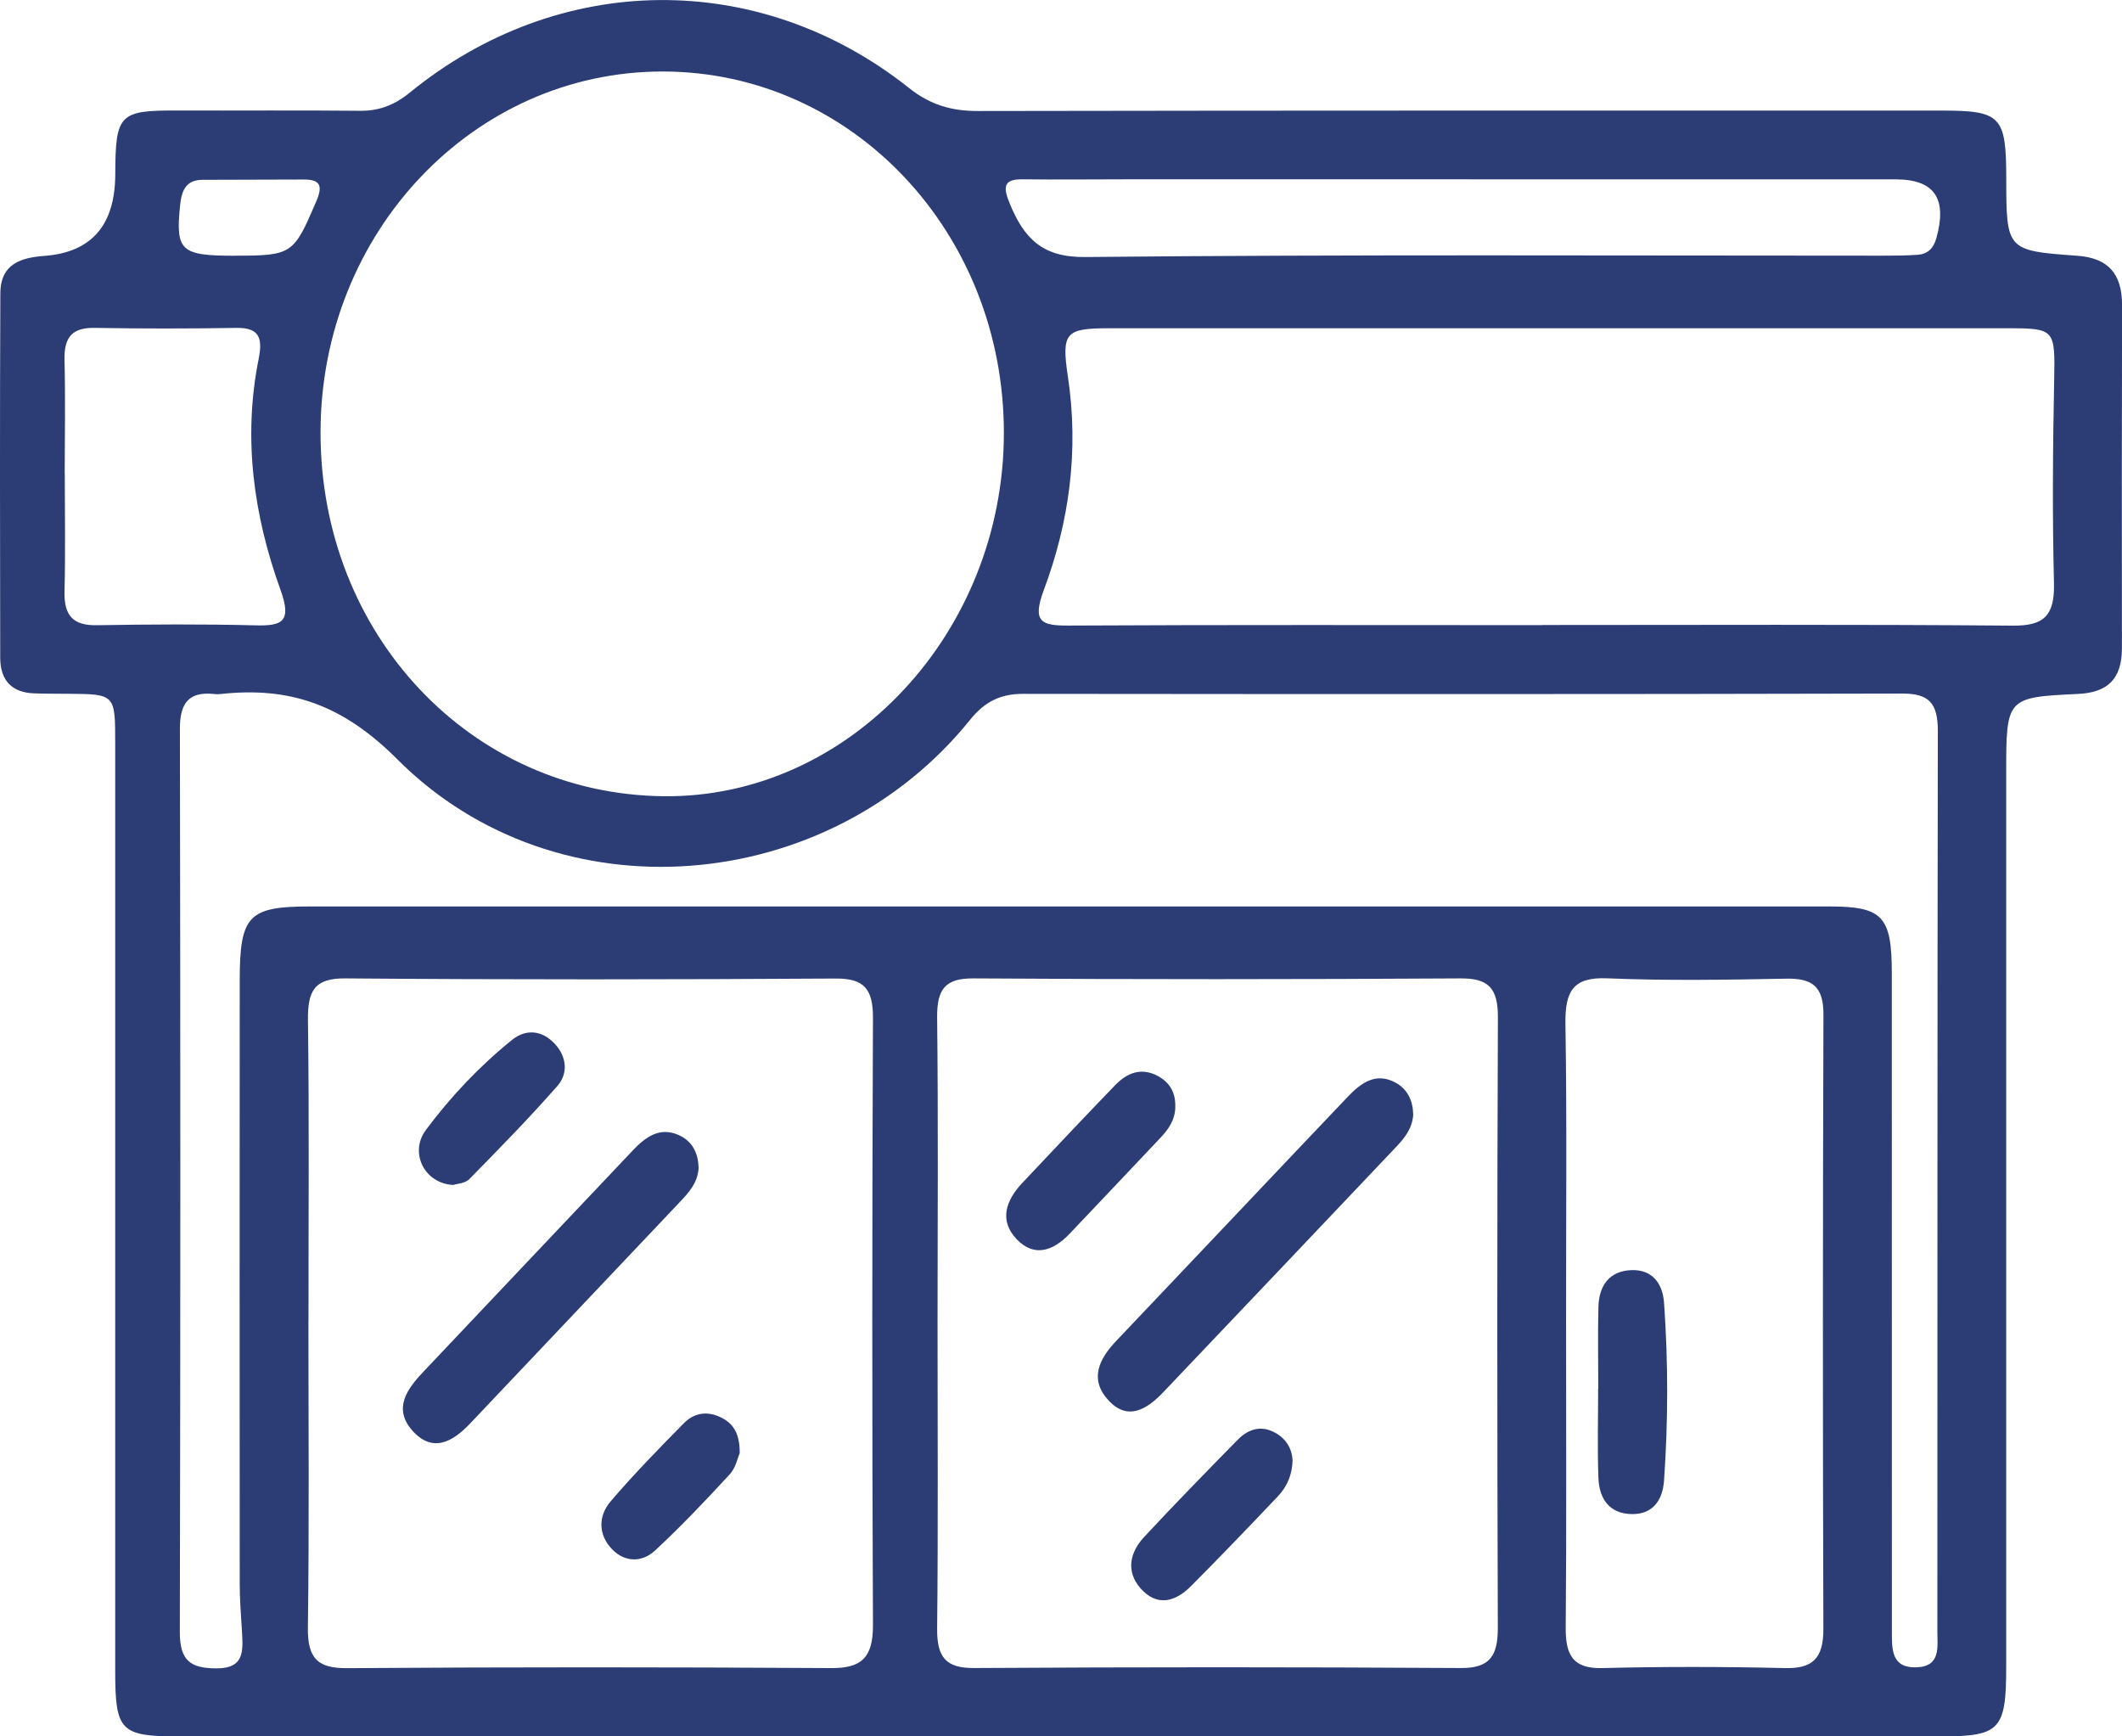
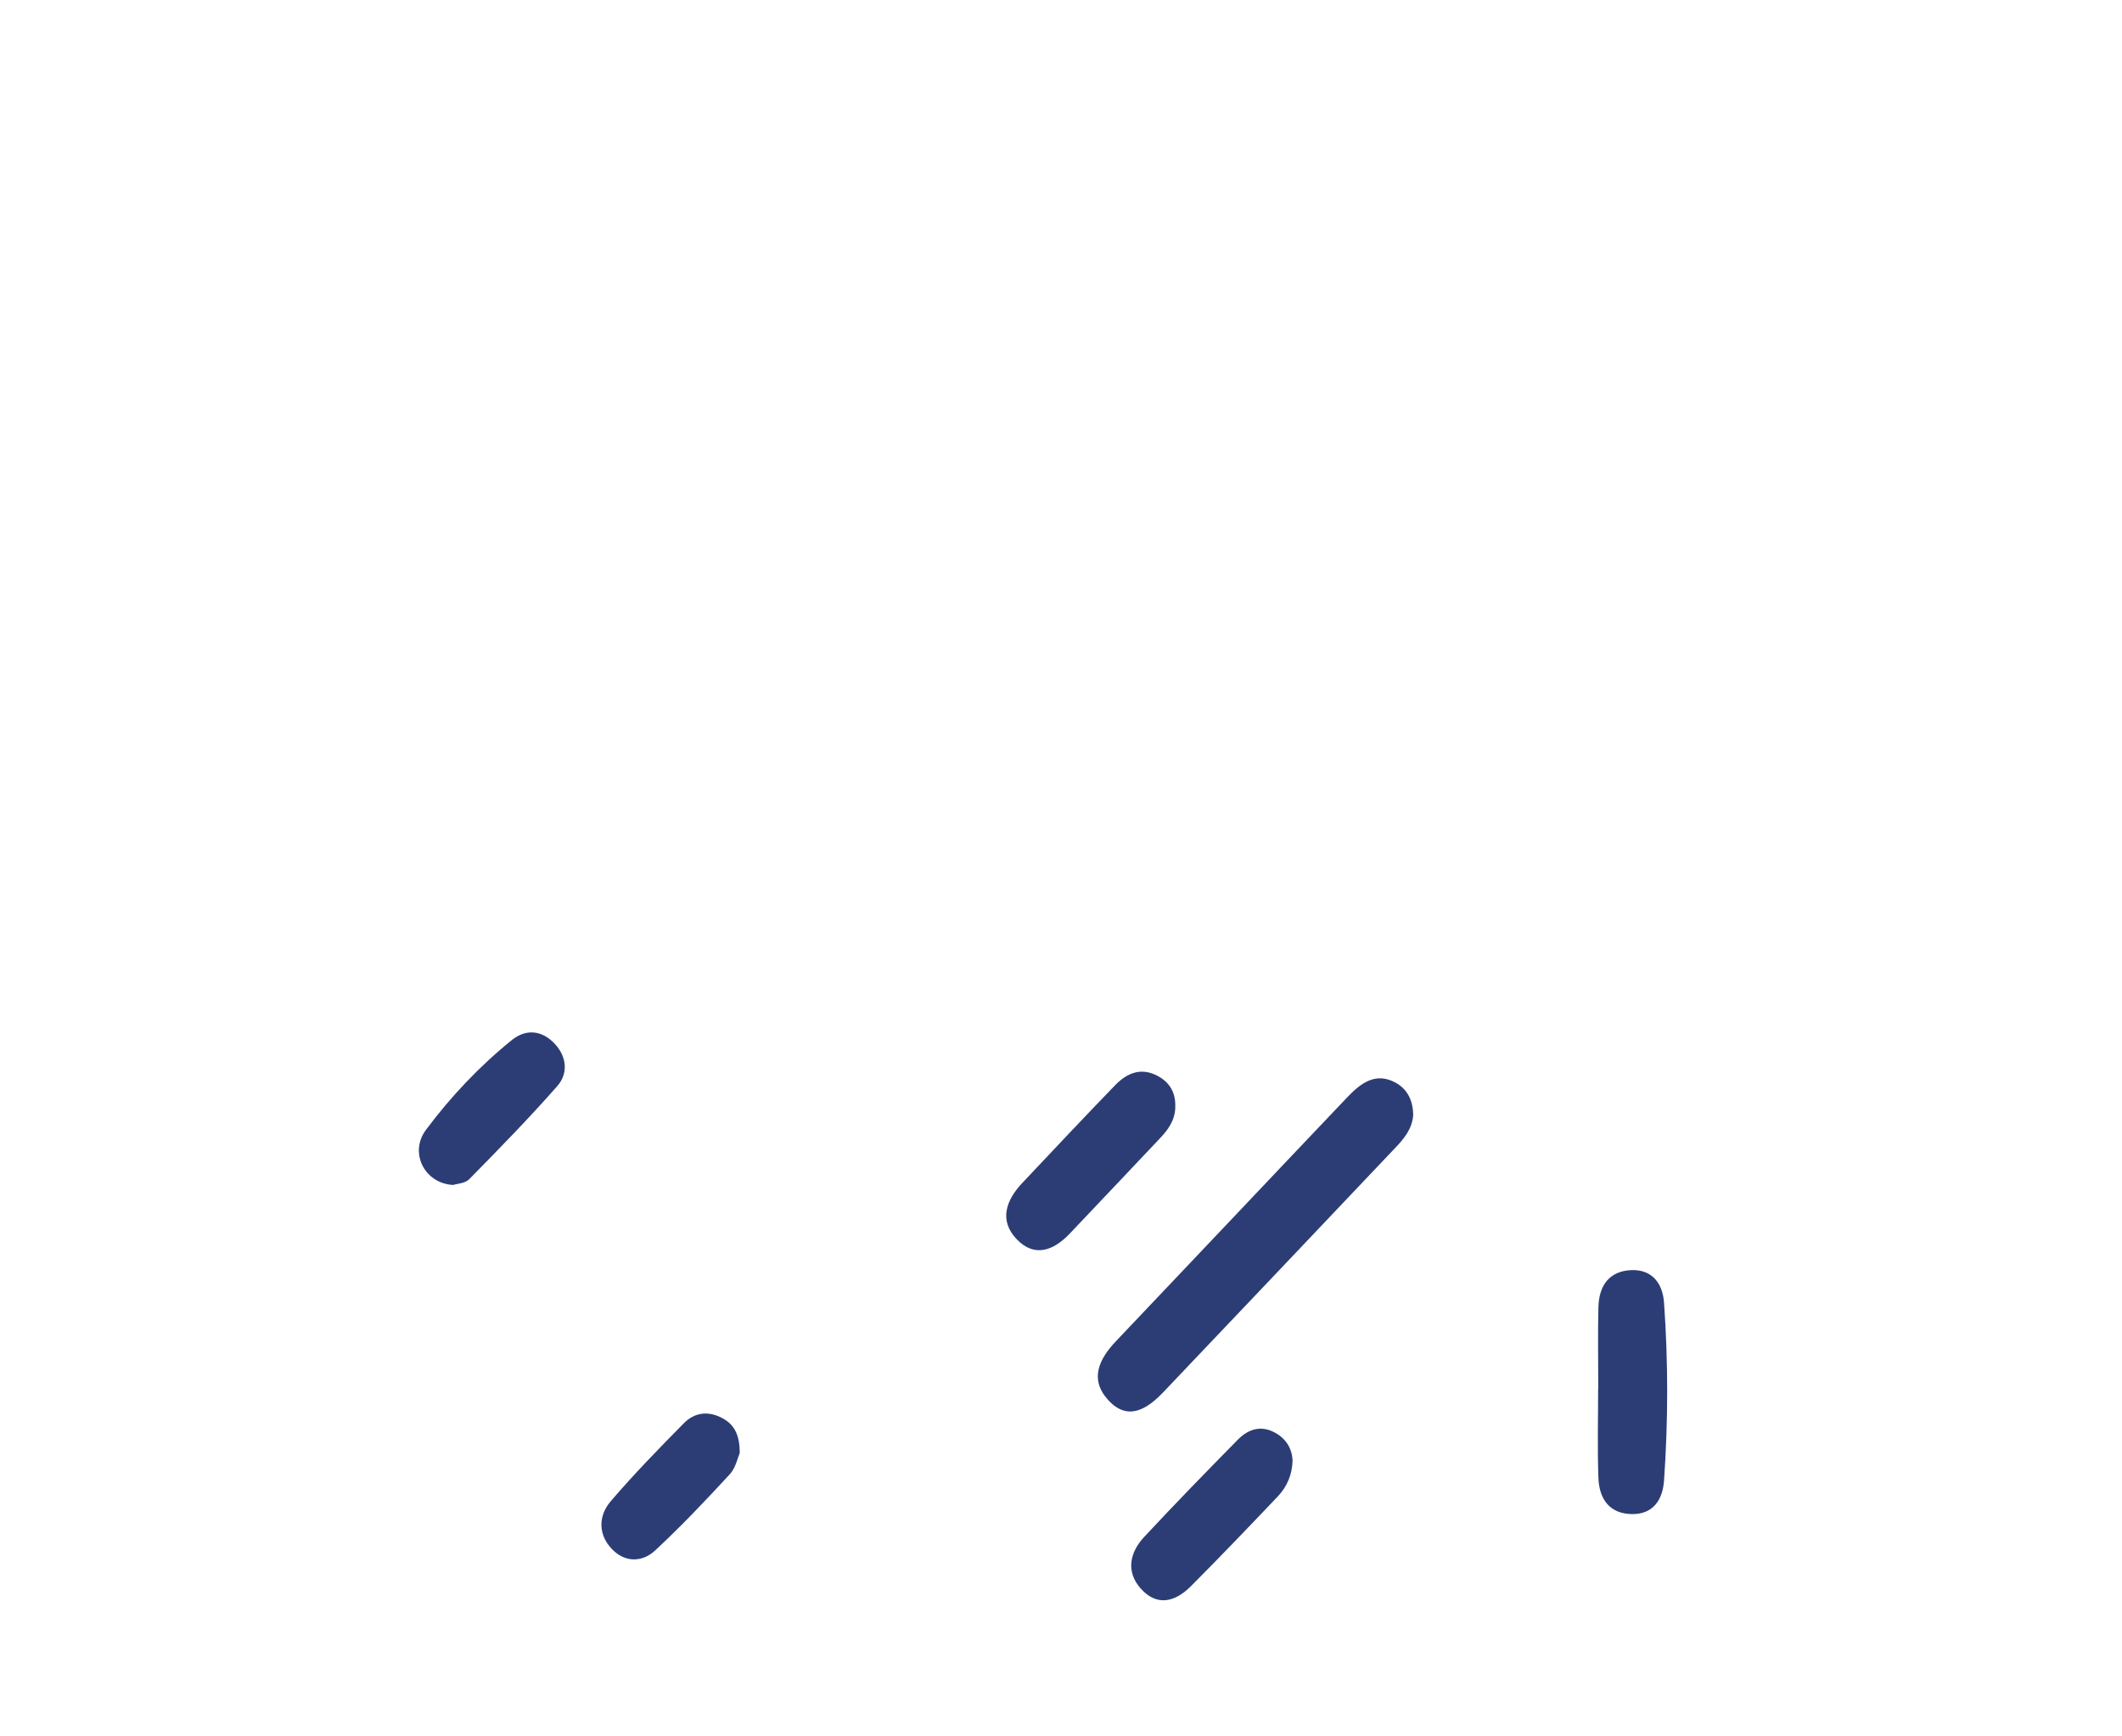
<svg xmlns="http://www.w3.org/2000/svg" width="110" height="90" viewBox="0 0 110 90" fill="none">
  <g clip-path="url(#clip0_1446_3180)">
-     <path d="M54.996 90C39.734 90 24.476 90 9.213 90C6.256 90 5.972 89.7 5.972 86.645C5.972 70.602 5.972 54.559 5.972 38.515C5.972 35.975 5.965 35.979 3.523 35.96C2.937 35.956 2.354 35.96 1.768 35.938C0.646 35.901 0.014 35.294 0.011 34.094C-2.02493e-05 27.799 -0.011 21.505 0.018 15.211C0.025 13.652 1.109 13.355 2.309 13.263C4.746 13.078 5.968 11.668 5.975 9.035C5.986 5.913 6.182 5.717 9.189 5.728C12.347 5.739 15.504 5.71 18.662 5.743C19.648 5.754 20.448 5.447 21.234 4.806C28.967 -1.503 39.352 -1.611 47.127 4.565C48.225 5.439 49.341 5.758 50.688 5.754C67.35 5.724 84.016 5.732 100.681 5.732C103.713 5.732 103.997 6.028 104 9.205C104.004 12.963 104 12.993 107.677 13.256C109.26 13.37 110.007 14.159 110.003 15.829C109.989 21.753 109.989 27.677 109.996 33.598C109.996 35.22 109.228 35.897 107.723 35.968C103.997 36.142 103.997 36.171 103.997 40.111C103.997 55.536 103.997 70.961 103.997 86.39C103.997 89.663 103.681 90 100.608 90C85.405 90 70.203 90 55 90H54.996ZM52.039 22.449C52.046 12.06 44.18 3.718 34.366 3.706C24.56 3.695 16.634 12.037 16.616 22.386C16.595 32.868 24.398 41.159 34.394 41.27C44.004 41.381 52.028 32.817 52.039 22.445V22.449ZM55.189 46.983C68.403 46.983 81.612 46.979 94.826 46.983C97.597 46.983 98.067 47.494 98.067 50.456C98.071 61.808 98.067 73.16 98.071 84.513C98.071 85.464 98.025 86.468 99.355 86.42C100.629 86.372 100.425 85.342 100.429 84.52C100.439 68.973 100.425 53.425 100.453 37.878C100.453 36.441 99.99 35.945 98.615 35.949C83.416 35.986 68.217 35.979 53.014 35.964C51.874 35.964 51.049 36.364 50.295 37.3C42.927 46.45 28.882 47.66 20.595 39.355C17.75 36.504 15.002 35.586 11.448 35.971C11.333 35.982 11.213 35.986 11.098 35.971C9.845 35.842 9.322 36.375 9.326 37.767C9.354 53.377 9.357 68.984 9.322 84.594C9.319 86.105 9.905 86.468 11.213 86.475C12.701 86.483 12.599 85.542 12.54 84.509C12.49 83.709 12.427 82.91 12.427 82.11C12.42 71.683 12.42 61.257 12.427 50.83C12.427 47.449 12.876 46.983 16.083 46.983C29.121 46.983 42.155 46.983 55.193 46.983H55.189ZM15.988 68.436C15.988 73.742 16.034 79.044 15.96 84.35C15.936 85.987 16.49 86.475 18.002 86.464C26.36 86.405 34.717 86.409 43.074 86.46C44.639 86.472 45.26 85.942 45.253 84.224C45.204 73.738 45.208 63.252 45.253 52.77C45.26 51.252 44.787 50.712 43.331 50.719C34.857 50.771 26.381 50.782 17.908 50.712C16.297 50.697 15.943 51.352 15.964 52.896C16.034 58.076 15.988 63.256 15.992 68.44L15.988 68.436ZM48.6 68.488C48.6 73.79 48.636 79.092 48.579 84.394C48.562 85.89 49.021 86.468 50.492 86.457C58.905 86.405 67.319 86.405 75.732 86.457C77.216 86.464 77.648 85.846 77.644 84.368C77.609 73.823 77.606 63.282 77.648 52.737C77.655 51.204 77.149 50.704 75.711 50.712C67.297 50.763 58.884 50.767 50.47 50.712C48.99 50.7 48.562 51.271 48.579 52.763C48.639 58.002 48.604 63.245 48.6 68.488ZM79.953 32.395C88.079 32.395 96.204 32.358 104.327 32.428C105.913 32.443 106.516 31.954 106.474 30.229C106.386 26.715 106.414 23.197 106.484 19.683C106.534 17.114 106.523 17.014 104.169 17.014C88.619 17.01 73.073 17.01 57.523 17.014C55.239 17.014 55.011 17.217 55.358 19.528C55.933 23.356 55.431 27.048 54.105 30.595C53.484 32.258 54.011 32.431 55.396 32.424C63.578 32.38 71.764 32.402 79.946 32.402L79.953 32.395ZM81.181 68.436C81.181 73.742 81.209 79.048 81.163 84.357C81.149 85.82 81.563 86.497 83.061 86.46C86.216 86.379 89.377 86.386 92.531 86.46C93.948 86.494 94.524 85.972 94.52 84.435C94.485 73.823 94.489 63.208 94.524 52.596C94.531 51.089 93.903 50.704 92.605 50.726C89.507 50.785 86.405 50.837 83.311 50.708C81.563 50.634 81.121 51.356 81.149 53.074C81.23 58.194 81.177 63.315 81.181 68.436ZM76.181 9.294C70.217 9.294 64.252 9.294 58.288 9.294C56.533 9.294 54.779 9.316 53.025 9.294C52.049 9.279 51.972 9.649 52.334 10.53C53.088 12.371 54.042 13.344 56.245 13.322C70.045 13.185 83.844 13.252 97.643 13.252C98.229 13.252 98.811 13.248 99.397 13.207C99.909 13.174 100.225 12.896 100.38 12.334C100.944 10.293 100.285 9.301 98.281 9.297C90.913 9.29 83.546 9.297 76.178 9.297L76.181 9.294ZM3.358 24.563C3.358 26.596 3.396 28.633 3.344 30.665C3.312 31.947 3.828 32.424 5.014 32.406C7.757 32.361 10.505 32.343 13.252 32.413C14.652 32.45 15.132 32.213 14.539 30.569C13.146 26.711 12.585 22.701 13.41 18.595C13.634 17.477 13.406 16.98 12.255 16.995C9.803 17.036 7.347 17.036 4.894 16.995C3.772 16.977 3.316 17.451 3.344 18.643C3.393 20.613 3.358 22.59 3.354 24.56L3.358 24.563ZM12.189 13.252C15.153 13.252 15.22 13.174 16.395 10.438C16.757 9.594 16.574 9.305 15.753 9.305C14.003 9.309 12.255 9.312 10.505 9.32C9.701 9.32 9.424 9.797 9.34 10.601C9.094 13.004 9.343 13.256 12.185 13.256L12.189 13.252Z" fill="#081B5E" fill-opacity="0.85" />
-     <path d="M36.212 60.561C36.166 61.297 35.724 61.79 35.268 62.275C31.64 66.103 28.012 69.932 24.388 73.764C23.469 74.738 22.423 75.334 21.37 74.142C20.357 72.994 21.118 71.98 21.939 71.109C25.56 67.273 29.191 63.449 32.815 59.616C33.465 58.931 34.187 58.409 35.149 58.817C35.864 59.12 36.208 59.742 36.212 60.564V60.561Z" fill="#081B5E" fill-opacity="0.85" />
-     <path d="M23.5 61.419C22.002 61.349 21.199 59.742 22.079 58.565C23.374 56.828 24.869 55.251 26.539 53.903C27.272 53.314 28.1 53.396 28.763 54.107C29.377 54.766 29.465 55.636 28.893 56.288C27.43 57.954 25.879 59.538 24.328 61.116C24.107 61.342 23.686 61.353 23.5 61.416V61.419Z" fill="#081B5E" fill-opacity="0.85" />
+     <path d="M23.5 61.419C22.002 61.349 21.199 59.742 22.079 58.565C23.374 56.828 24.869 55.251 26.539 53.903C27.272 53.314 28.1 53.396 28.763 54.107C29.377 54.766 29.465 55.636 28.893 56.288C27.43 57.954 25.879 59.538 24.328 61.116C24.107 61.342 23.686 61.353 23.5 61.416V61.419" fill="#081B5E" fill-opacity="0.85" />
    <path d="M38.348 75.308C38.24 75.556 38.134 76.085 37.833 76.411C36.58 77.77 35.306 79.114 33.959 80.365C33.289 80.987 32.401 80.991 31.735 80.306C31.008 79.562 31.001 78.581 31.654 77.818C32.857 76.411 34.152 75.085 35.447 73.771C35.991 73.219 36.675 73.119 37.387 73.475C38.036 73.797 38.348 74.33 38.345 75.308H38.348Z" fill="#081B5E" fill-opacity="0.85" />
    <path d="M73.258 57.787C73.206 58.52 72.778 59.024 72.318 59.505C68.319 63.723 64.319 67.94 60.312 72.15C59.459 73.049 58.453 73.683 57.438 72.557C56.46 71.476 56.979 70.432 57.859 69.506C61.863 65.296 65.852 61.064 69.859 56.854C70.543 56.136 71.318 55.555 72.346 56.117C72.967 56.458 73.245 57.05 73.258 57.784V57.787Z" fill="#081B5E" fill-opacity="0.85" />
    <path d="M60.926 57.402C60.905 58.065 60.561 58.546 60.14 58.99C58.579 60.638 57.025 62.289 55.46 63.933C54.618 64.822 53.628 65.2 52.702 64.23C51.769 63.252 52.158 62.204 52.986 61.323C54.583 59.627 56.179 57.931 57.796 56.258C58.417 55.614 59.151 55.306 60.014 55.769C60.645 56.106 60.958 56.65 60.922 57.402H60.926Z" fill="#081B5E" fill-opacity="0.85" />
    <path d="M67.006 75.667C66.989 76.452 66.708 77.063 66.245 77.555C64.757 79.122 63.263 80.681 61.74 82.21C60.922 83.035 59.968 83.291 59.119 82.321C58.351 81.443 58.575 80.455 59.305 79.67C60.898 77.955 62.533 76.282 64.171 74.616C64.719 74.06 65.378 73.864 66.098 74.26C66.659 74.567 66.964 75.064 67.003 75.667H67.006Z" fill="#081B5E" fill-opacity="0.85" />
    <path d="M82.851 71.99C82.851 70.576 82.823 69.165 82.858 67.755C82.886 66.614 83.437 65.881 84.559 65.833C85.63 65.789 86.191 66.503 86.261 67.532C86.479 70.595 86.475 73.668 86.261 76.73C86.191 77.752 85.686 78.492 84.598 78.478C83.454 78.463 82.9 77.722 82.858 76.6C82.802 75.067 82.844 73.531 82.844 71.994L82.851 71.99Z" fill="#081B5E" fill-opacity="0.85" />
  </g>
  <defs>
    <clipPath id="clip0_1446_3180">
      <rect width="110" height="90" fill="white" />
    </clipPath>
  </defs>
</svg>